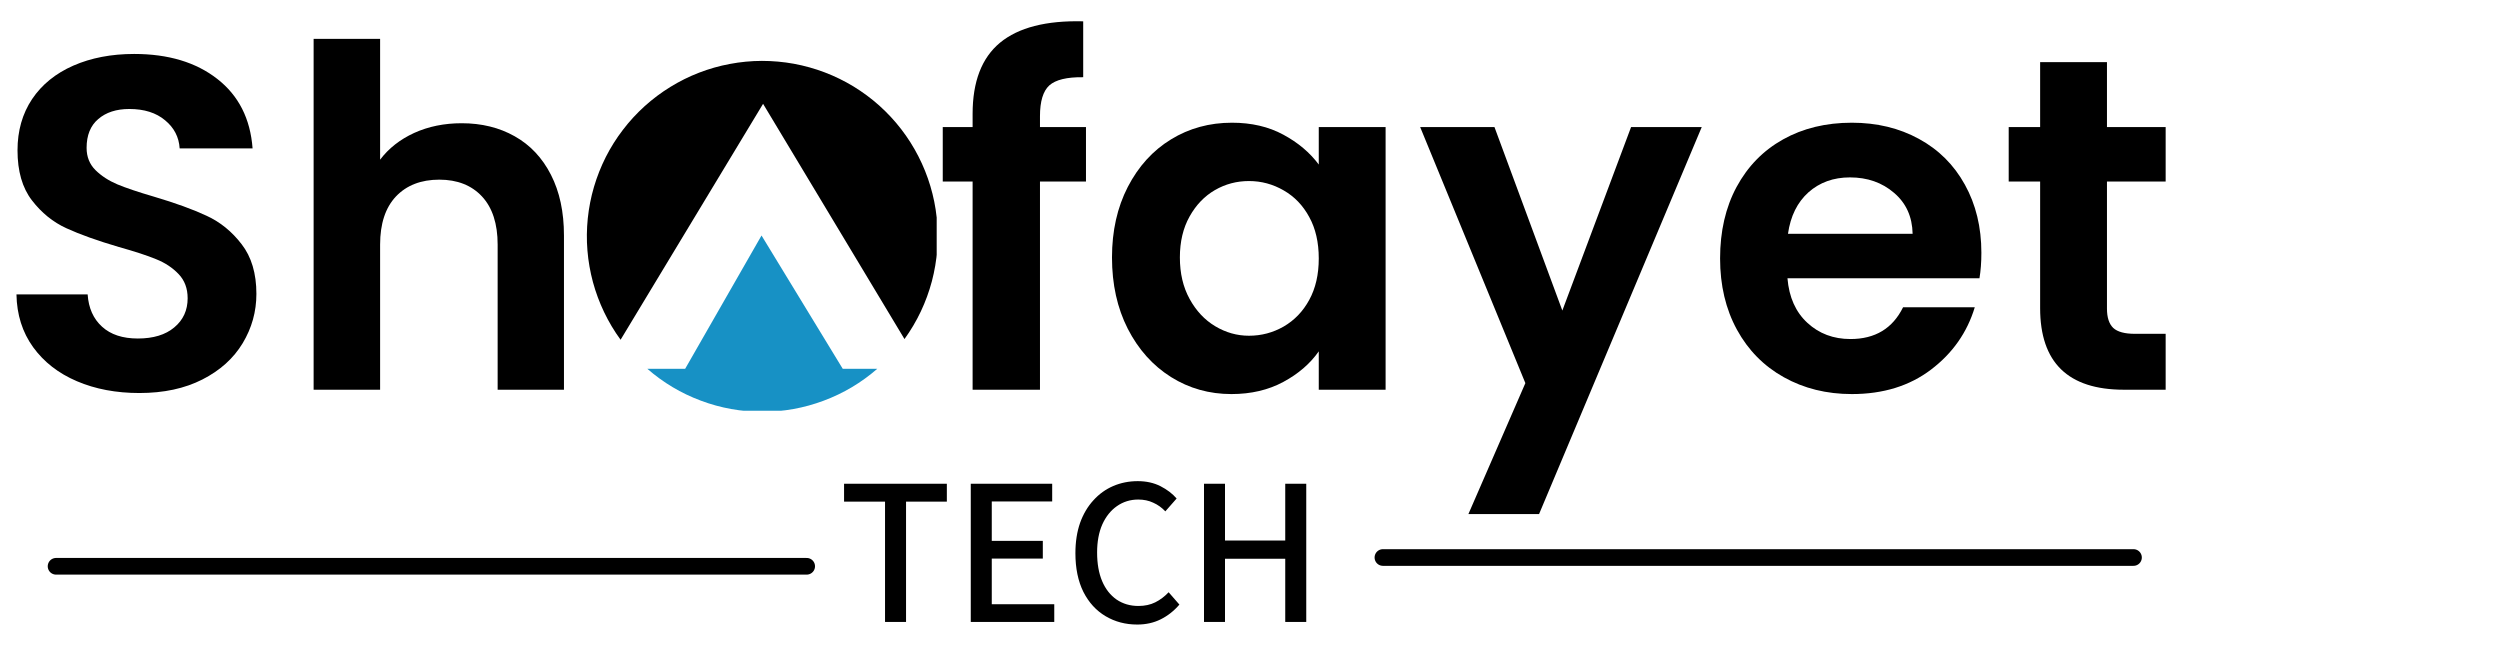
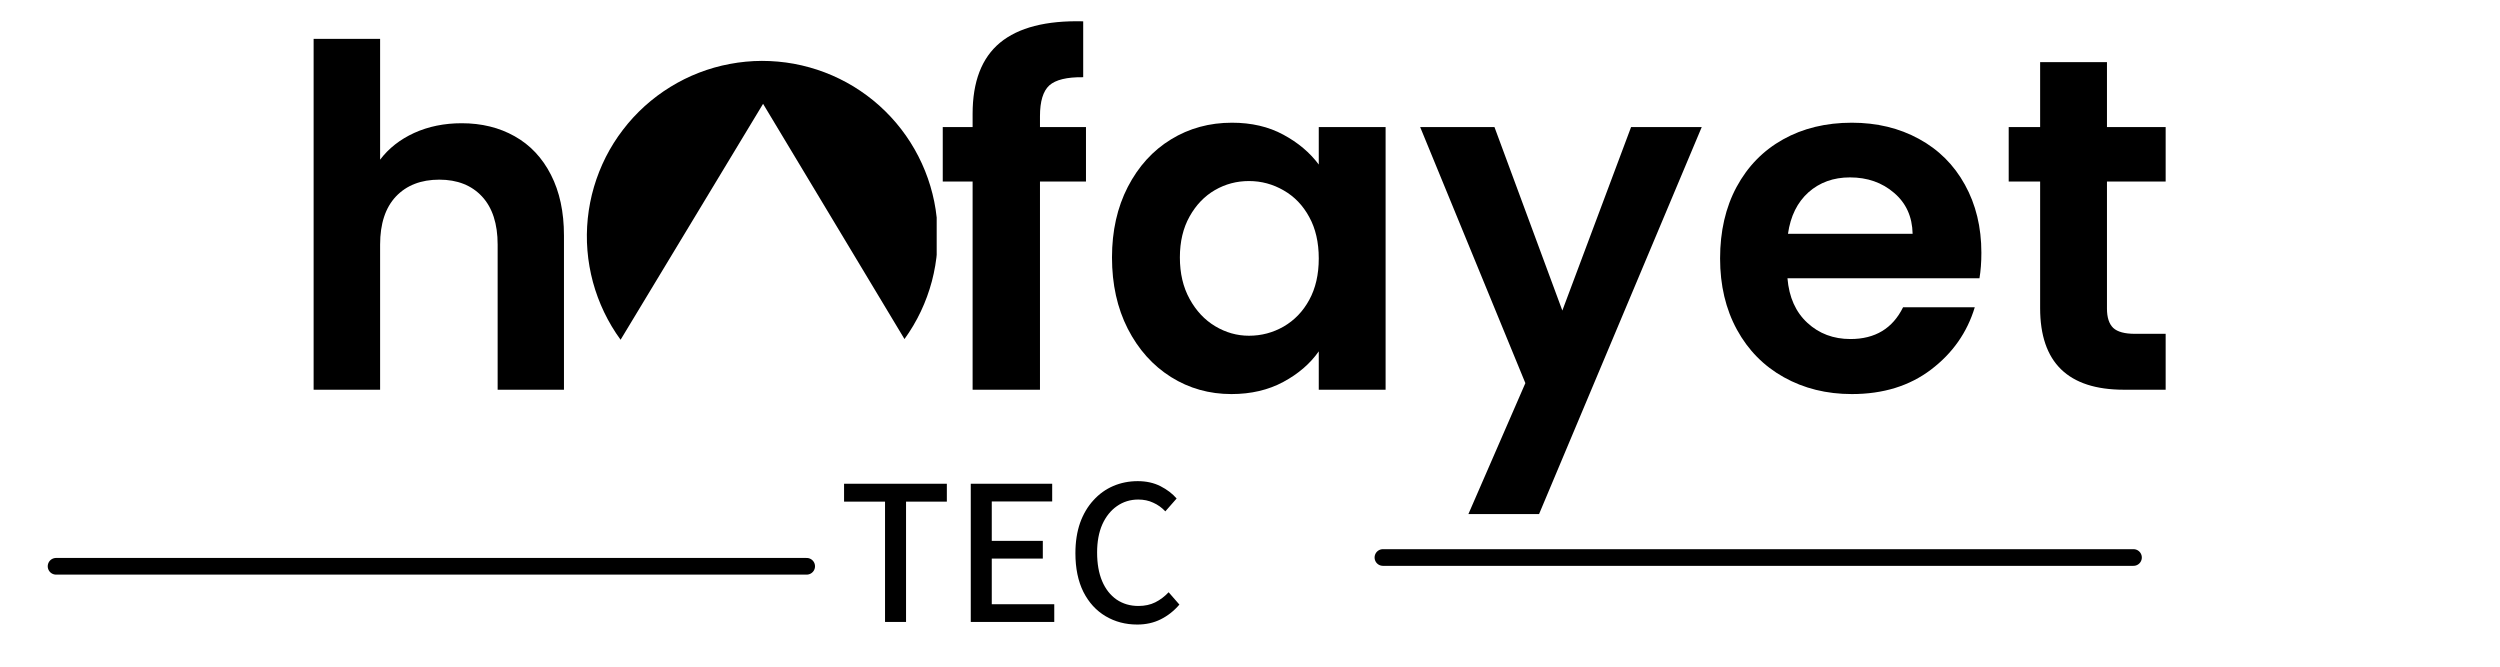
<svg xmlns="http://www.w3.org/2000/svg" width="300" zoomAndPan="magnify" viewBox="0 0 224.88 60" height="80" preserveAspectRatio="xMidYMid meet">
  <defs>
    <g />
    <clipPath id="1ba852ccc5">
-       <path d="M 58 21 L 79 21 L 79 36.965 L 58 36.965 Z M 58 21 " clip-rule="nonzero" />
-     </clipPath>
+       </clipPath>
    <clipPath id="fa362445e7">
      <path d="M 52.758 5.48 L 84.242 5.48 L 84.242 31 L 52.758 31 Z M 52.758 5.48 " clip-rule="nonzero" />
    </clipPath>
    <clipPath id="eb0e4d8c9e">
      <path d="M 75 36 L 120 36 L 120 59.984 L 75 59.984 Z M 75 36 " clip-rule="nonzero" />
    </clipPath>
    <clipPath id="04b143bcfe">
      <path d="M 0.32 7 L 11 7 L 11 20 L 0.32 20 Z M 0.32 7 " clip-rule="nonzero" />
    </clipPath>
    <clipPath id="93fcaaaebe">
      <rect x="0" width="45" y="0" height="24" />
    </clipPath>
  </defs>
  <g clip-path="url(#1ba852ccc5)">
    <path fill="#1791c5" d="M 68.547 37.059 C 70.449 37.059 72.289 36.73 74.07 36.062 C 75.852 35.398 77.457 34.441 78.891 33.195 L 75.789 33.195 L 68.477 21.195 L 61.602 33.195 L 58.203 33.195 C 59.637 34.441 61.242 35.398 63.023 36.062 C 64.805 36.73 66.648 37.059 68.547 37.059 Z M 68.547 37.059 " fill-opacity="1" fill-rule="nonzero" />
  </g>
  <g clip-path="url(#fa362445e7)">
    <path fill="#000000" d="M 68.617 9.344 L 81.344 30.516 C 81.91 29.73 82.402 28.902 82.816 28.027 C 83.23 27.152 83.559 26.25 83.809 25.312 C 84.055 24.379 84.215 23.43 84.289 22.465 C 84.363 21.5 84.348 20.539 84.242 19.578 C 84.141 18.617 83.949 17.672 83.672 16.746 C 83.395 15.82 83.035 14.926 82.594 14.066 C 82.152 13.203 81.637 12.391 81.047 11.625 C 80.457 10.859 79.801 10.156 79.082 9.508 C 78.359 8.863 77.586 8.289 76.762 7.785 C 75.938 7.285 75.07 6.859 74.168 6.516 C 73.266 6.172 72.336 5.914 71.387 5.738 C 70.434 5.566 69.477 5.48 68.508 5.48 C 67.539 5.484 66.582 5.574 65.633 5.754 C 64.68 5.93 63.754 6.195 62.852 6.543 C 61.949 6.891 61.09 7.32 60.266 7.828 C 59.441 8.336 58.672 8.914 57.953 9.562 C 57.238 10.211 56.586 10.918 56 11.688 C 55.41 12.457 54.898 13.273 54.461 14.133 C 54.027 14.996 53.672 15.891 53.398 16.82 C 53.125 17.746 52.941 18.691 52.84 19.656 C 52.742 20.617 52.73 21.578 52.809 22.543 C 52.887 23.508 53.055 24.457 53.305 25.391 C 53.559 26.324 53.895 27.227 54.312 28.098 C 54.73 28.969 55.223 29.797 55.793 30.578 Z M 68.617 9.344 " fill-opacity="1" fill-rule="nonzero" />
  </g>
  <g clip-path="url(#eb0e4d8c9e)">
    <g transform="matrix(1, 0, 0, 1, 75, 36)">
      <g clip-path="url(#93fcaaaebe)">
        <g clip-path="url(#04b143bcfe)">
          <g fill="#000000" fill-opacity="1">
            <g transform="translate(0.39, 19.975)">
              <g>
                <path d="M 4.203 0 L 4.203 -10.828 L 0.516 -10.828 L 0.516 -12.438 L 9.766 -12.438 L 9.766 -10.828 L 6.094 -10.828 L 6.094 0 Z M 4.203 0 " />
              </g>
            </g>
          </g>
        </g>
        <g fill="#000000" fill-opacity="1">
          <g transform="translate(10.668, 19.975)">
            <g>
              <path d="M 1.641 0 L 1.641 -12.438 L 8.969 -12.438 L 8.969 -10.844 L 3.531 -10.844 L 3.531 -7.297 L 8.125 -7.297 L 8.125 -5.703 L 3.531 -5.703 L 3.531 -1.594 L 9.156 -1.594 L 9.156 0 Z M 1.641 0 " />
            </g>
          </g>
        </g>
        <g fill="#000000" fill-opacity="1">
          <g transform="translate(20.774, 19.975)">
            <g>
              <path d="M 6.516 0.234 C 5.461 0.234 4.516 -0.016 3.672 -0.516 C 2.828 -1.016 2.16 -1.742 1.672 -2.703 C 1.191 -3.672 0.953 -4.832 0.953 -6.188 C 0.953 -7.207 1.094 -8.117 1.375 -8.922 C 1.664 -9.723 2.066 -10.398 2.578 -10.953 C 3.086 -11.516 3.68 -11.941 4.359 -12.234 C 5.035 -12.523 5.77 -12.672 6.562 -12.672 C 7.332 -12.672 8.016 -12.52 8.609 -12.219 C 9.203 -11.914 9.688 -11.547 10.062 -11.109 L 9.047 -9.953 C 8.723 -10.297 8.359 -10.555 7.953 -10.734 C 7.555 -10.922 7.109 -11.016 6.609 -11.016 C 5.891 -11.016 5.25 -10.816 4.688 -10.422 C 4.133 -10.035 3.695 -9.488 3.375 -8.781 C 3.062 -8.07 2.906 -7.227 2.906 -6.25 C 2.906 -5.25 3.055 -4.391 3.359 -3.672 C 3.66 -2.961 4.094 -2.41 4.656 -2.016 C 5.227 -1.629 5.883 -1.438 6.625 -1.438 C 7.195 -1.438 7.703 -1.547 8.141 -1.766 C 8.578 -1.984 8.977 -2.285 9.344 -2.672 L 10.312 -1.562 C 9.82 -0.988 9.258 -0.547 8.625 -0.234 C 8 0.078 7.297 0.234 6.516 0.234 Z M 6.516 0.234 " />
            </g>
          </g>
        </g>
        <g fill="#000000" fill-opacity="1">
          <g transform="translate(31.659, 19.975)">
            <g>
-               <path d="M 1.641 0 L 1.641 -12.438 L 3.531 -12.438 L 3.531 -7.328 L 8.953 -7.328 L 8.953 -12.438 L 10.844 -12.438 L 10.844 0 L 8.953 0 L 8.953 -5.688 L 3.531 -5.688 L 3.531 0 Z M 1.641 0 " />
-             </g>
+               </g>
          </g>
        </g>
      </g>
    </g>
  </g>
  <g fill="#000000" fill-opacity="1">
    <g transform="translate(-0.75, 35.075)">
      <g>
-         <path d="M 13.234 0.297 C 11.148 0.297 9.273 -0.055 7.609 -0.766 C 5.953 -1.473 4.641 -2.492 3.672 -3.828 C 2.703 -5.172 2.203 -6.754 2.172 -8.578 L 8.578 -8.578 C 8.66 -7.348 9.094 -6.379 9.875 -5.672 C 10.656 -4.961 11.727 -4.609 13.094 -4.609 C 14.488 -4.609 15.582 -4.941 16.375 -5.609 C 17.176 -6.273 17.578 -7.148 17.578 -8.234 C 17.578 -9.117 17.305 -9.844 16.766 -10.406 C 16.223 -10.977 15.547 -11.426 14.734 -11.75 C 13.93 -12.082 12.816 -12.445 11.391 -12.844 C 9.453 -13.414 7.879 -13.977 6.672 -14.531 C 5.461 -15.082 4.426 -15.922 3.562 -17.047 C 2.695 -18.172 2.266 -19.672 2.266 -21.547 C 2.266 -23.305 2.703 -24.844 3.578 -26.156 C 4.461 -27.469 5.703 -28.473 7.297 -29.172 C 8.891 -29.867 10.711 -30.219 12.766 -30.219 C 15.836 -30.219 18.332 -29.469 20.25 -27.969 C 22.164 -26.477 23.223 -24.395 23.422 -21.719 L 16.859 -21.719 C 16.797 -22.738 16.359 -23.582 15.547 -24.25 C 14.742 -24.926 13.672 -25.266 12.328 -25.266 C 11.16 -25.266 10.227 -24.961 9.531 -24.359 C 8.832 -23.766 8.484 -22.898 8.484 -21.766 C 8.484 -20.961 8.75 -20.297 9.281 -19.766 C 9.812 -19.242 10.469 -18.816 11.25 -18.484 C 12.031 -18.16 13.129 -17.789 14.547 -17.375 C 16.484 -16.801 18.062 -16.227 19.281 -15.656 C 20.508 -15.094 21.562 -14.238 22.438 -13.094 C 23.32 -11.957 23.766 -10.469 23.766 -8.625 C 23.766 -7.031 23.352 -5.551 22.531 -4.188 C 21.707 -2.82 20.5 -1.734 18.906 -0.922 C 17.312 -0.109 15.422 0.297 13.234 0.297 Z M 13.234 0.297 " />
-       </g>
+         </g>
    </g>
  </g>
  <g fill="#000000" fill-opacity="1">
    <g transform="translate(25.228, 35.075)">
      <g>
        <path d="M 16.266 -23.984 C 18.055 -23.984 19.645 -23.594 21.031 -22.812 C 22.426 -22.031 23.516 -20.875 24.297 -19.344 C 25.078 -17.82 25.469 -16 25.469 -13.875 L 25.469 0 L 19.5 0 L 19.5 -13.062 C 19.5 -14.938 19.031 -16.379 18.094 -17.391 C 17.156 -18.398 15.875 -18.906 14.25 -18.906 C 12.602 -18.906 11.301 -18.398 10.344 -17.391 C 9.395 -16.379 8.922 -14.938 8.922 -13.062 L 8.922 0 L 2.938 0 L 2.938 -31.578 L 8.922 -31.578 L 8.922 -20.703 C 9.691 -21.723 10.711 -22.523 11.984 -23.109 C 13.266 -23.691 14.691 -23.984 16.266 -23.984 Z M 16.266 -23.984 " />
      </g>
    </g>
  </g>
  <g fill="#000000" fill-opacity="1">
    <g transform="translate(53.432, 35.075)">
      <g />
    </g>
  </g>
  <g fill="#000000" fill-opacity="1">
    <g transform="translate(63.585, 35.075)">
      <g />
    </g>
  </g>
  <g fill="#000000" fill-opacity="1">
    <g transform="translate(73.737, 35.075)">
      <g />
    </g>
  </g>
  <g fill="#000000" fill-opacity="1">
    <g transform="translate(83.897, 35.075)">
      <g>
        <path d="M 13.781 -18.734 L 9.641 -18.734 L 9.641 0 L 3.578 0 L 3.578 -18.734 L 0.891 -18.734 L 0.891 -23.641 L 3.578 -23.641 L 3.578 -24.828 C 3.578 -27.734 4.398 -29.867 6.047 -31.234 C 7.703 -32.598 10.195 -33.238 13.531 -33.156 L 13.531 -28.125 C 12.07 -28.145 11.055 -27.898 10.484 -27.391 C 9.922 -26.879 9.641 -25.957 9.641 -24.625 L 9.641 -23.641 L 13.781 -23.641 Z M 13.781 -18.734 " />
      </g>
    </g>
  </g>
  <g fill="#000000" fill-opacity="1">
    <g transform="translate(98.613, 35.075)">
      <g>
        <path d="M 1.406 -11.906 C 1.406 -14.289 1.879 -16.406 2.828 -18.25 C 3.785 -20.102 5.082 -21.531 6.719 -22.531 C 8.352 -23.531 10.18 -24.031 12.203 -24.031 C 13.961 -24.031 15.504 -23.672 16.828 -22.953 C 18.148 -22.242 19.211 -21.348 20.016 -20.266 L 20.016 -23.641 L 26.031 -23.641 L 26.031 0 L 20.016 0 L 20.016 -3.453 C 19.242 -2.348 18.18 -1.43 16.828 -0.703 C 15.484 0.023 13.926 0.391 12.156 0.391 C 10.164 0.391 8.352 -0.117 6.719 -1.141 C 5.082 -2.172 3.785 -3.617 2.828 -5.484 C 1.879 -7.348 1.406 -9.488 1.406 -11.906 Z M 20.016 -11.812 C 20.016 -13.27 19.727 -14.516 19.156 -15.547 C 18.594 -16.586 17.828 -17.383 16.859 -17.938 C 15.891 -18.5 14.848 -18.781 13.734 -18.781 C 12.629 -18.781 11.609 -18.508 10.672 -17.969 C 9.734 -17.426 8.973 -16.633 8.391 -15.594 C 7.805 -14.551 7.516 -13.32 7.516 -11.906 C 7.516 -10.477 7.805 -9.234 8.391 -8.172 C 8.973 -7.109 9.738 -6.289 10.688 -5.719 C 11.645 -5.145 12.66 -4.859 13.734 -4.859 C 14.848 -4.859 15.891 -5.133 16.859 -5.688 C 17.828 -6.25 18.594 -7.047 19.156 -8.078 C 19.727 -9.117 20.016 -10.363 20.016 -11.812 Z M 20.016 -11.812 " />
      </g>
    </g>
  </g>
  <g fill="#000000" fill-opacity="1">
    <g transform="translate(127.535, 35.075)">
      <g>
        <path d="M 25.562 -23.641 L 10.922 11.188 L 4.562 11.188 L 9.688 -0.594 L 0.219 -23.641 L 6.906 -23.641 L 13.016 -7.125 L 19.203 -23.641 Z M 25.562 -23.641 " />
      </g>
    </g>
  </g>
  <g fill="#000000" fill-opacity="1">
    <g transform="translate(153.342, 35.075)">
      <g>
        <path d="M 24.922 -12.328 C 24.922 -11.473 24.863 -10.707 24.75 -10.031 L 7.469 -10.031 C 7.613 -8.32 8.211 -6.984 9.266 -6.016 C 10.316 -5.047 11.609 -4.562 13.141 -4.562 C 15.359 -4.562 16.938 -5.516 17.875 -7.422 L 24.328 -7.422 C 23.641 -5.148 22.328 -3.281 20.391 -1.812 C 18.461 -0.344 16.086 0.391 13.266 0.391 C 10.992 0.391 8.953 -0.113 7.141 -1.125 C 5.336 -2.133 3.93 -3.562 2.922 -5.406 C 1.91 -7.258 1.406 -9.395 1.406 -11.812 C 1.406 -14.258 1.898 -16.406 2.891 -18.25 C 3.891 -20.102 5.285 -21.531 7.078 -22.531 C 8.867 -23.531 10.93 -24.031 13.266 -24.031 C 15.516 -24.031 17.523 -23.547 19.297 -22.578 C 21.078 -21.609 22.457 -20.234 23.438 -18.453 C 24.426 -16.672 24.922 -14.629 24.922 -12.328 Z M 18.734 -14.031 C 18.703 -15.57 18.145 -16.801 17.062 -17.719 C 15.988 -18.645 14.664 -19.109 13.094 -19.109 C 11.613 -19.109 10.367 -18.66 9.359 -17.766 C 8.359 -16.867 7.742 -15.625 7.516 -14.031 Z M 18.734 -14.031 " />
      </g>
    </g>
  </g>
  <g fill="#000000" fill-opacity="1">
    <g transform="translate(179.661, 35.075)">
      <g>
        <path d="M 9.906 -18.734 L 9.906 -7.297 C 9.906 -6.504 10.094 -5.926 10.469 -5.562 C 10.852 -5.207 11.504 -5.031 12.422 -5.031 L 15.188 -5.031 L 15.188 0 L 11.438 0 C 6.406 0 3.891 -2.445 3.891 -7.344 L 3.891 -18.734 L 1.062 -18.734 L 1.062 -23.641 L 3.891 -23.641 L 3.891 -29.484 L 9.906 -29.484 L 9.906 -23.641 L 15.188 -23.641 L 15.188 -18.734 Z M 9.906 -18.734 " />
      </g>
    </g>
  </g>
  <path stroke-linecap="round" transform="matrix(0.75, 0, -0, 0.75, 4.237, 50.214)" fill="none" stroke-linejoin="miter" d="M 0.998 1.002 L 91.072 1.002 " stroke="#000000" stroke-width="2" stroke-opacity="1" stroke-miterlimit="4" />
  <path stroke-linecap="round" transform="matrix(0.75, 0, -0, 0.75, 123.651, 49.424)" fill="none" stroke-linejoin="miter" d="M 1.002 1.002 L 91.071 1.002 " stroke="#000000" stroke-width="2" stroke-opacity="1" stroke-miterlimit="4" />
</svg>